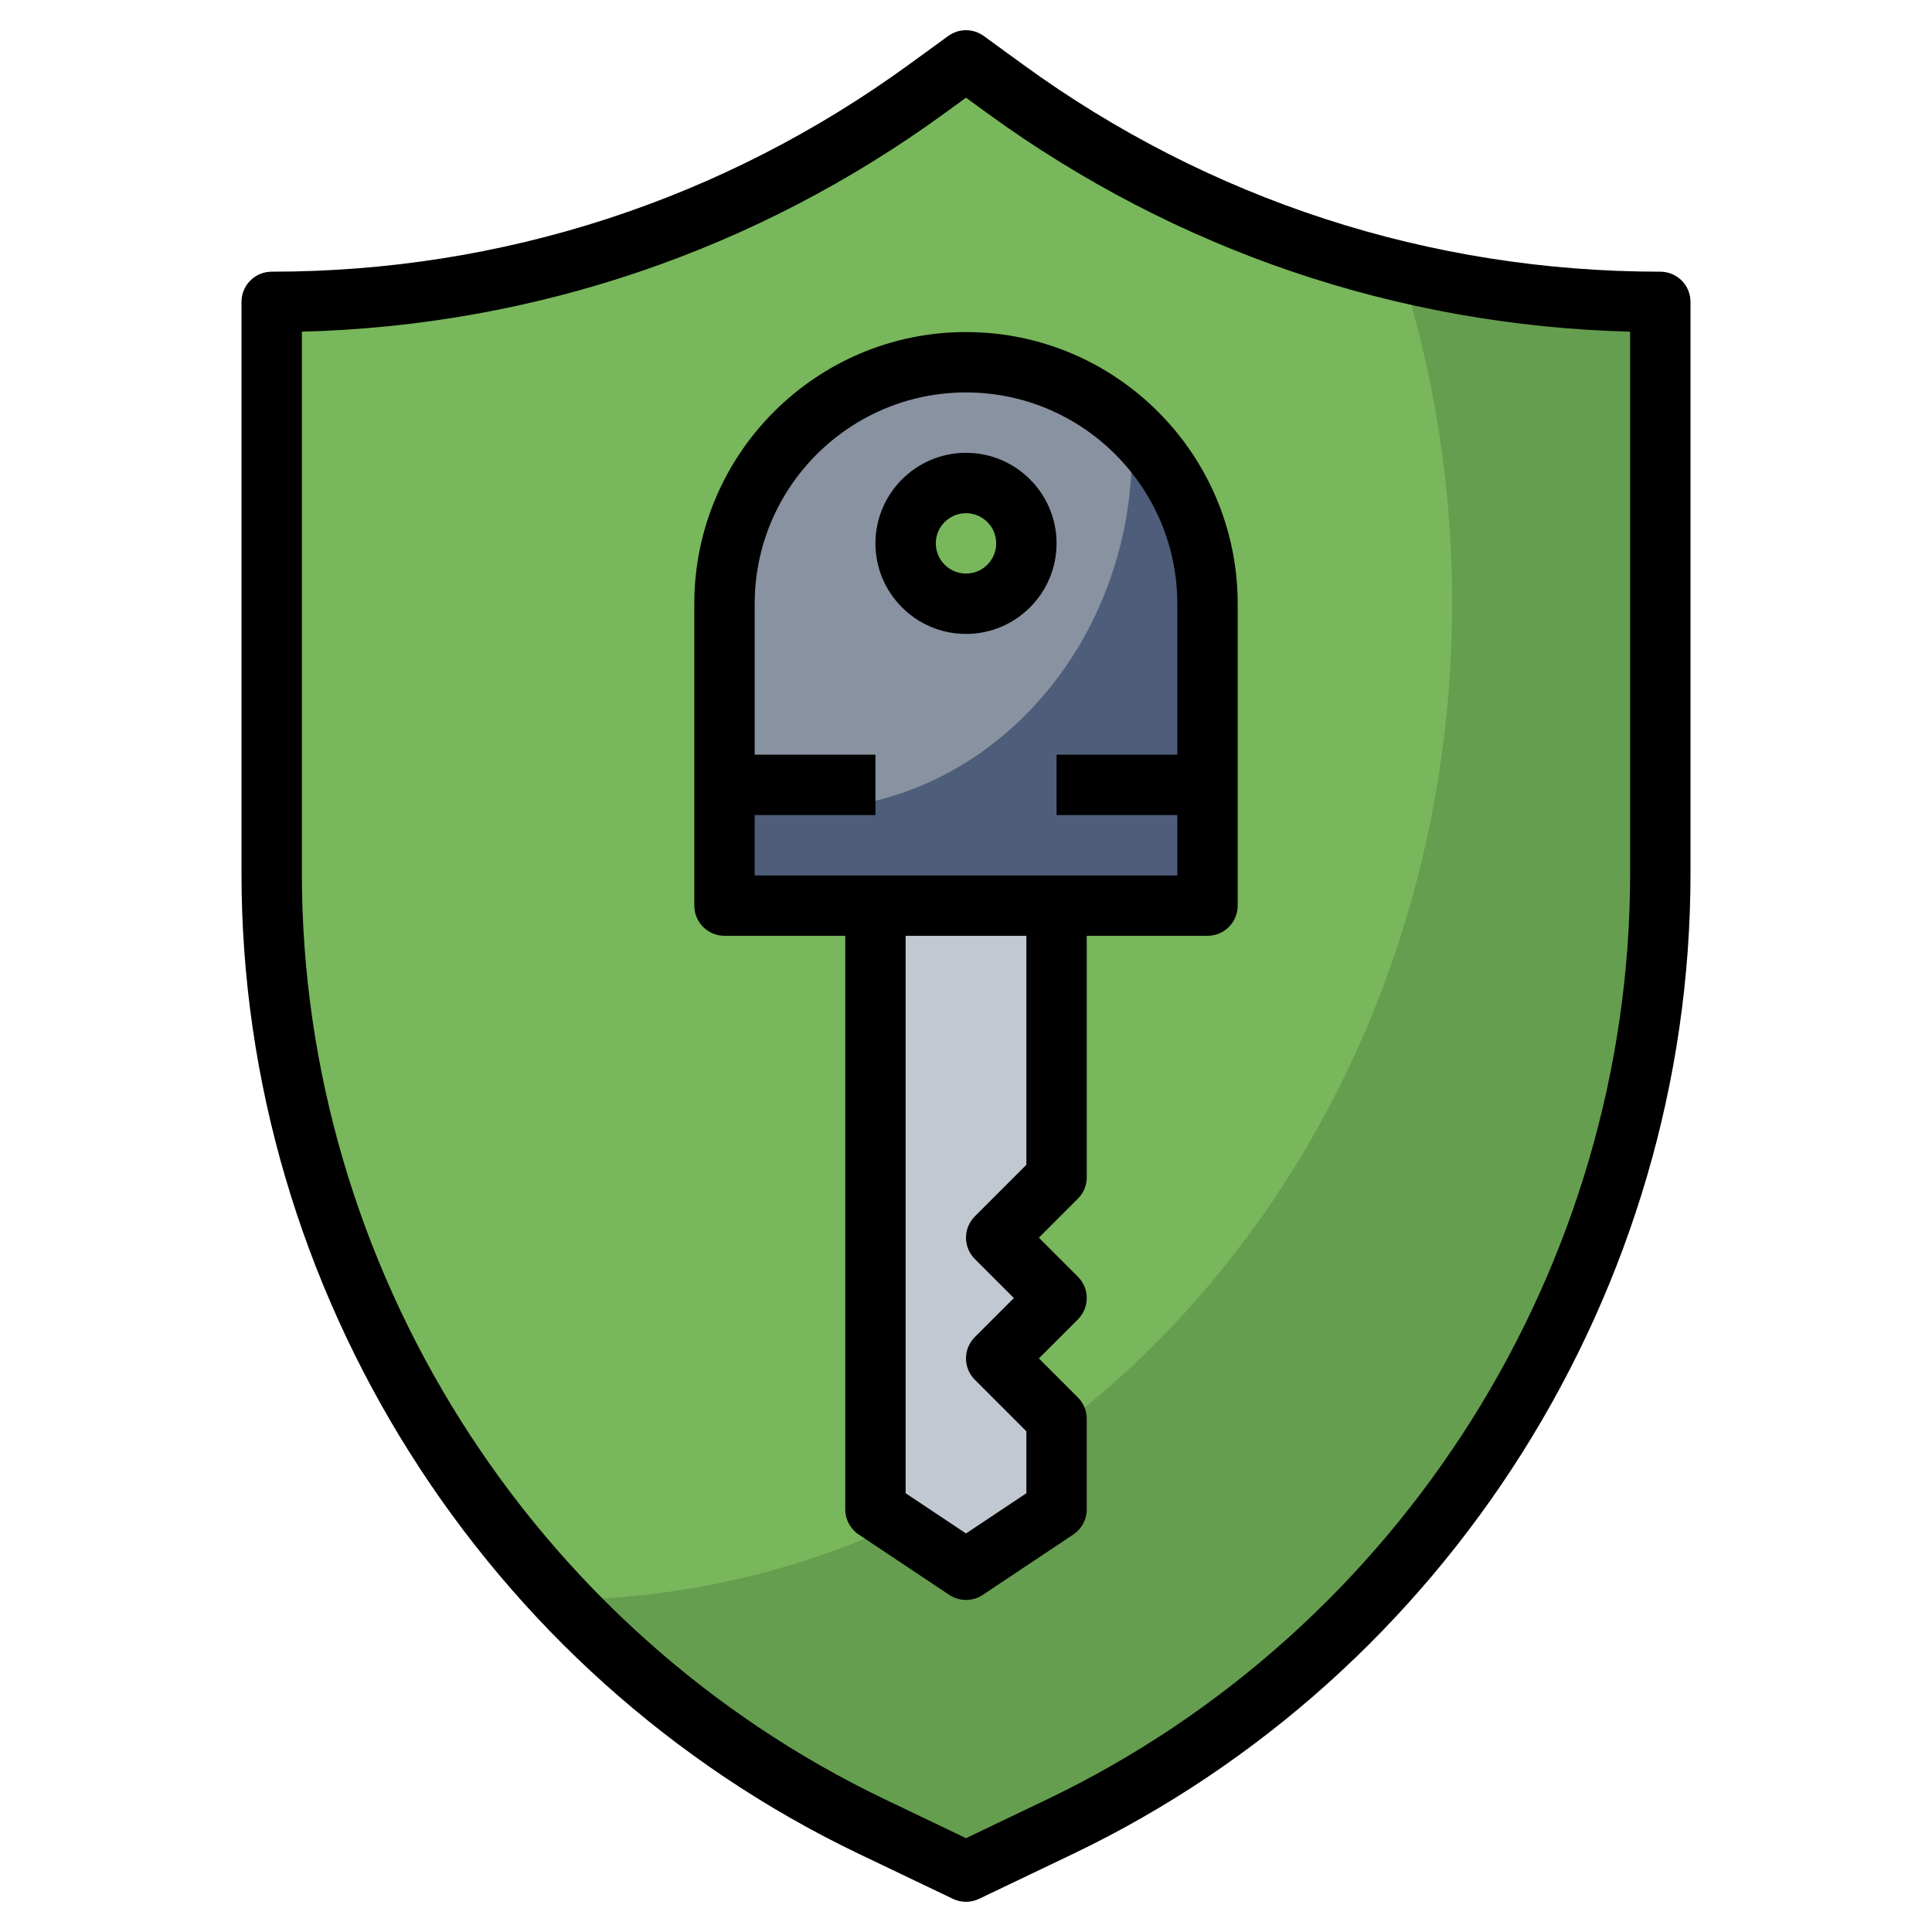
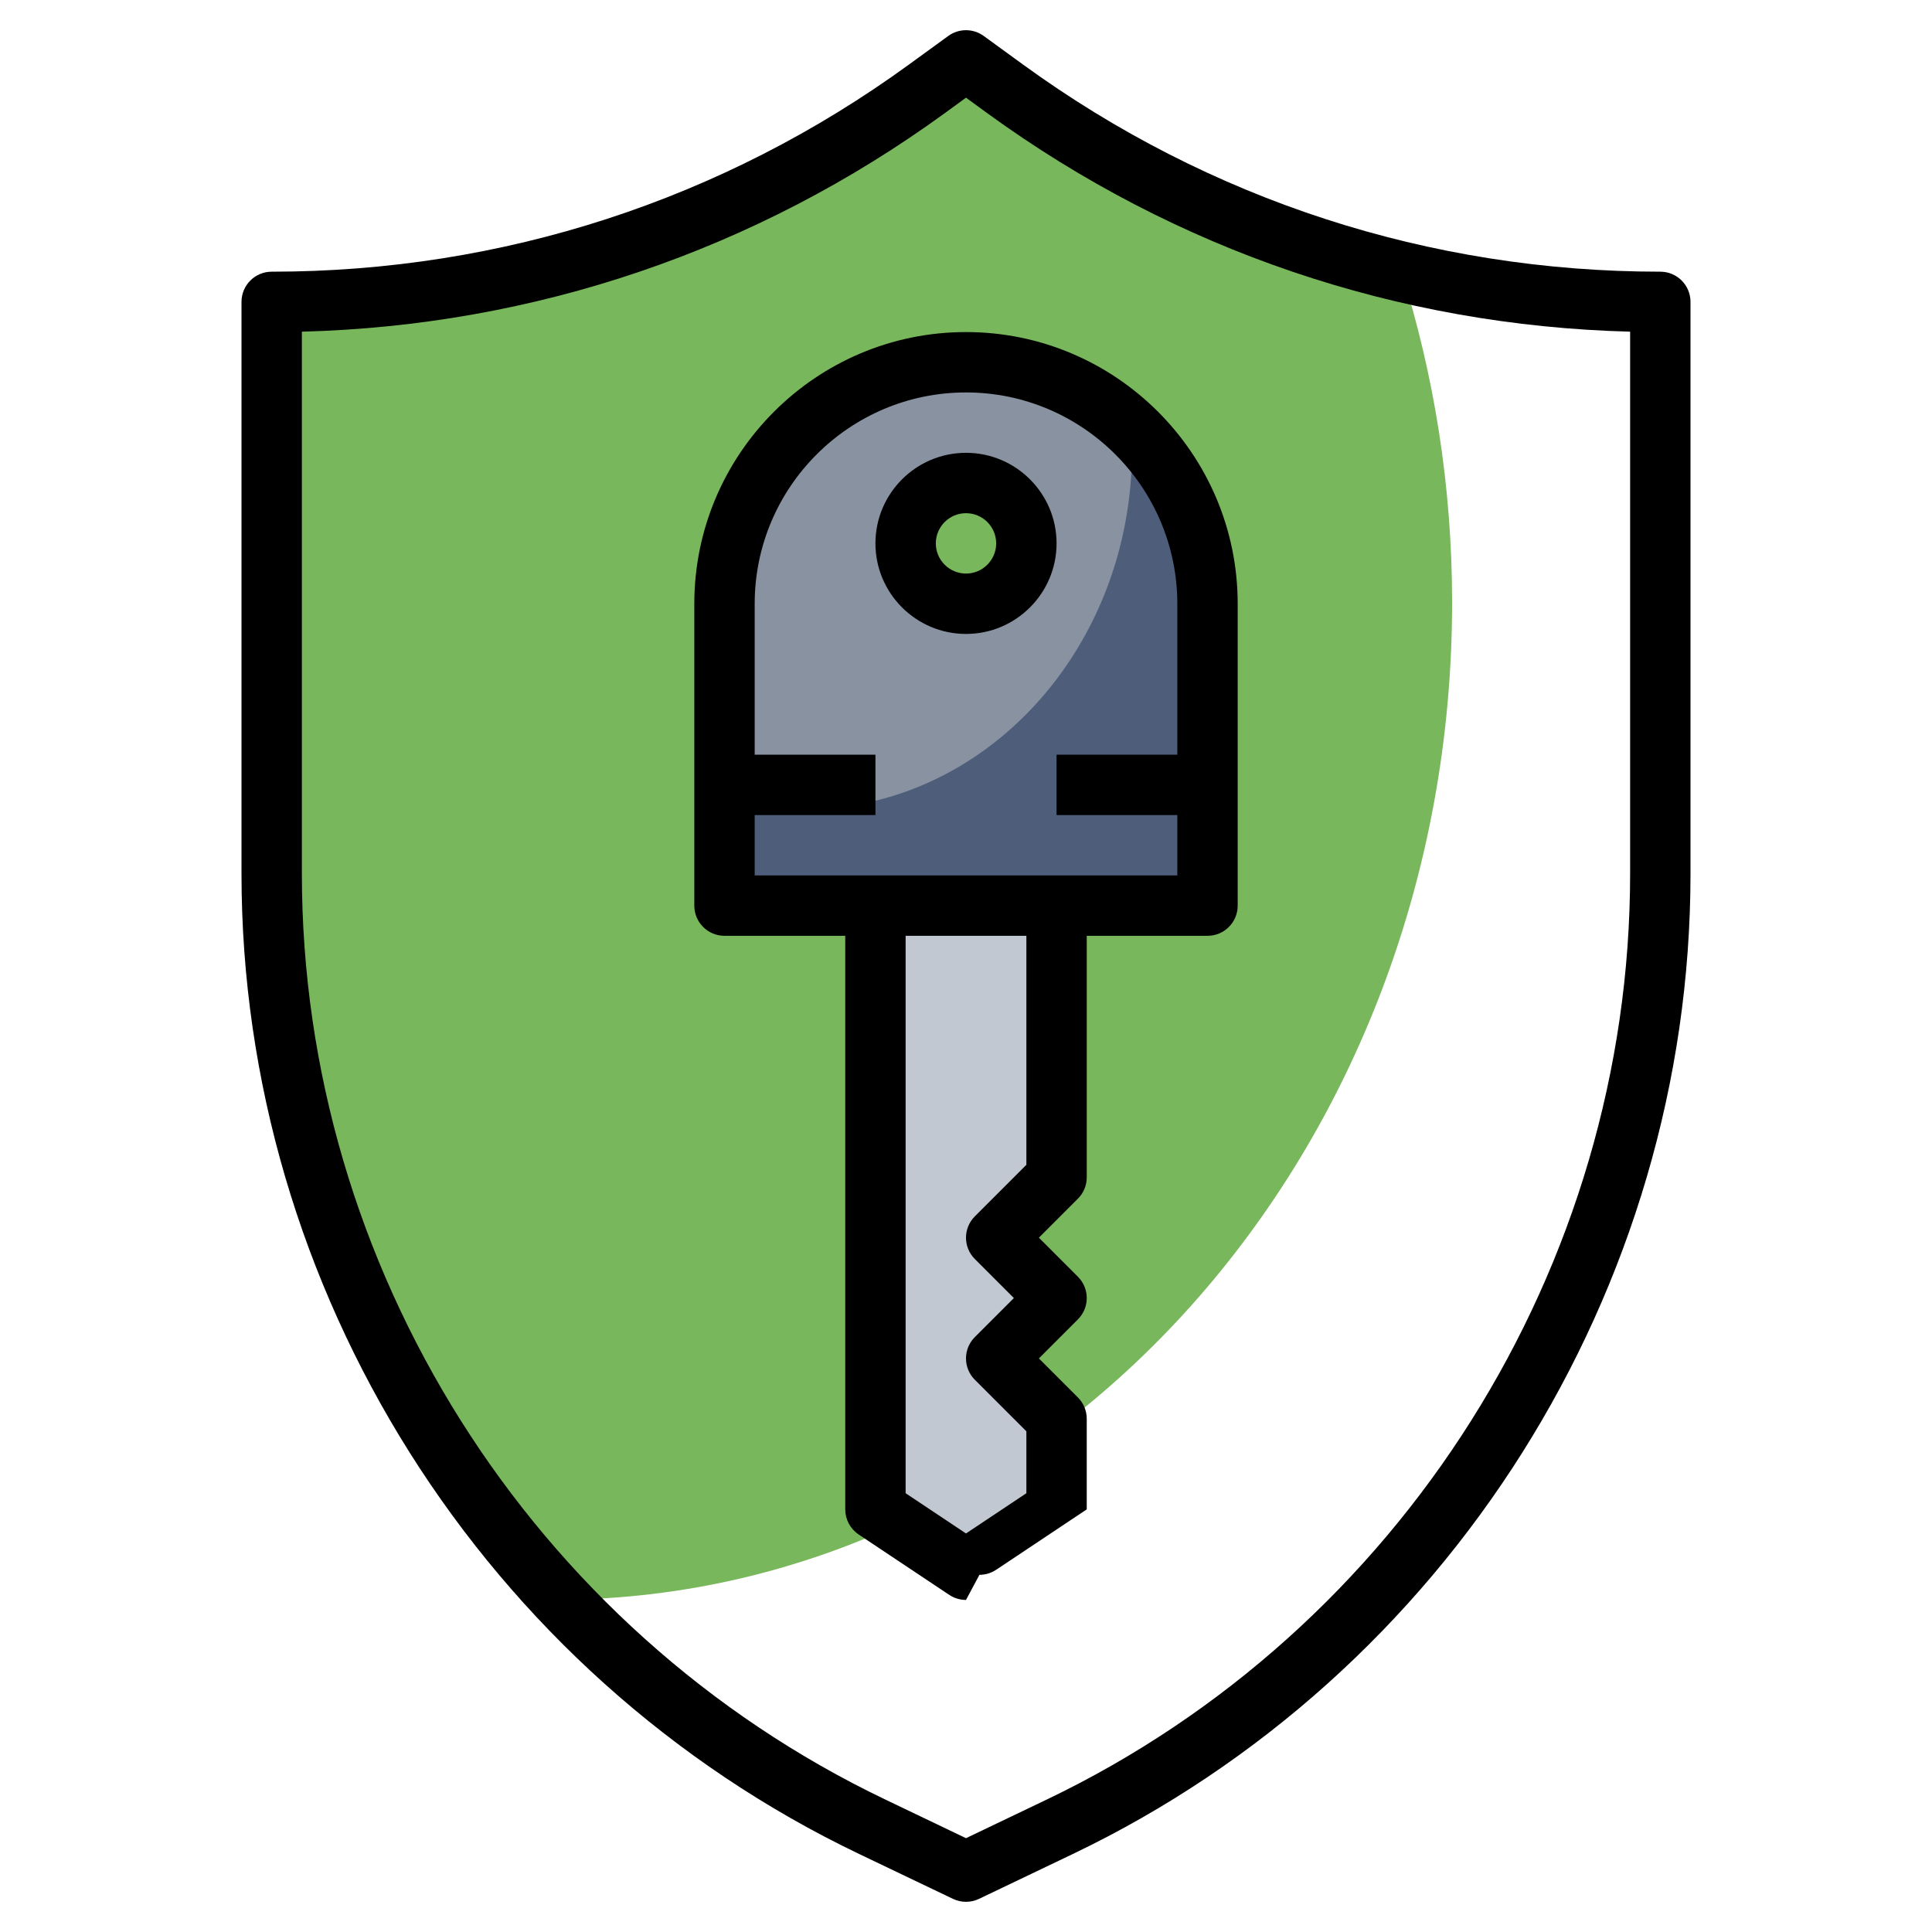
<svg xmlns="http://www.w3.org/2000/svg" id="Layer_3" enable-background="new 0 0 64 64" height="512" viewBox="0 0 64 64" width="512">
  <g>
    <g>
-       <path d="m35.101 60.517-3.101 1.483-3.101-1.483c-12.159-5.815-19.899-18.096-19.899-31.575v-18.942c7.799 0 15.397-2.471 21.705-7.058l1.295-.942 1.295.942c6.308 4.587 13.906 7.058 21.705 7.058v18.942c0 13.479-7.74 25.76-19.899 31.575z" fill="#669e4f" />
-     </g>
+       </g>
    <g>
      <path d="m32 2-1.295.942c-6.308 4.587-13.906 7.058-21.705 7.058v18.942c0 9.109 3.545 17.663 9.59 24.052 16.318-.122 29.513-14.865 29.513-33.04 0-3.845-.597-7.534-1.683-10.966-4.704-1.124-9.168-3.168-13.125-6.046z" fill="#78b75b" />
    </g>
    <g>
      <path d="m29 30v20l3 2 3-2v-3l-2-2 2-2-2-2 2-2v-9" fill="#c1c8d1" />
    </g>
    <g>
      <path d="m32 12c-4.418 0-8 3.582-8 8v10h16v-10c0-4.418-3.582-8-8-8zm0 8c-1.105 0-2-.895-2-2s.895-2 2-2 2 .895 2 2-.895 2-2 2z" fill="#4d5d7a" />
    </g>
    <g>
      <path d="m37.466 14.17c-1.431-1.342-3.35-2.17-5.466-2.17-4.418 0-8 3.582-8 8v6.447c.842.229 1.718.364 2.625.364 6.006 0 10.875-5.33 10.875-11.905 0-.249-.02-.492-.034-.736zm-5.466 5.83c-1.105 0-2-.895-2-2s.895-2 2-2 2 .895 2 2-.895 2-2 2z" fill="#8892a0" />
    </g>
    <g>
      <path d="m32 63c-.147 0-.295-.032-.432-.098l-3.101-1.483c-12.433-5.947-20.467-18.694-20.467-32.477v-18.942c0-.553.448-1 1-1 7.638 0 14.94-2.374 21.116-6.866l1.295-.942c.351-.256.826-.256 1.177 0l1.295.942c6.177 4.492 13.479 6.866 21.117 6.866.552 0 1 .447 1 1v18.942c0 13.782-8.034 26.529-20.467 32.477l-3.101 1.483c-.137.066-.285.098-.432.098zm-22-52.013v17.955c0 13.017 7.587 25.056 19.331 30.672l2.669 1.278 2.669-1.277c11.744-5.617 19.331-17.656 19.331-30.673v-17.955c-7.7-.199-15.042-2.69-21.293-7.236l-.707-.515-.707.515c-6.251 4.546-13.593 7.037-21.293 7.236z" />
    </g>
    <g>
      <path d="m40 31h-16c-.552 0-1-.447-1-1v-10c0-4.963 4.038-9 9-9s9 4.037 9 9v10c0 .553-.448 1-1 1zm-15-2h14v-9c0-3.859-3.14-7-7-7s-7 3.141-7 7z" />
    </g>
    <g>
-       <path d="m32 53c-.193 0-.387-.056-.555-.168l-3-2c-.278-.186-.445-.498-.445-.832v-20h2v19.465l2 1.333 2-1.333v-2.051l-1.707-1.707c-.391-.391-.391-1.023 0-1.414l1.293-1.293-1.293-1.293c-.391-.391-.391-1.023 0-1.414l1.707-1.707v-8.586h2v9c0 .266-.105.52-.293.707l-1.293 1.293 1.293 1.293c.391.391.391 1.023 0 1.414l-1.293 1.293 1.293 1.293c.188.187.293.441.293.707v3c0 .334-.167.646-.445.832l-3 2c-.168.112-.362.168-.555.168z" />
+       <path d="m32 53c-.193 0-.387-.056-.555-.168l-3-2c-.278-.186-.445-.498-.445-.832v-20h2v19.465l2 1.333 2-1.333v-2.051l-1.707-1.707c-.391-.391-.391-1.023 0-1.414l1.293-1.293-1.293-1.293c-.391-.391-.391-1.023 0-1.414l1.707-1.707v-8.586h2v9c0 .266-.105.52-.293.707l-1.293 1.293 1.293 1.293c.391.391.391 1.023 0 1.414l-1.293 1.293 1.293 1.293c.188.187.293.441.293.707v3l-3 2c-.168.112-.362.168-.555.168z" />
    </g>
    <g>
      <path d="m32 21c-1.654 0-3-1.346-3-3s1.346-3 3-3 3 1.346 3 3-1.346 3-3 3zm0-4c-.551 0-1 .448-1 1s.449 1 1 1 1-.448 1-1-.449-1-1-1z" />
    </g>
    <g>
      <path d="m24 25h5v2h-5z" />
    </g>
    <g>
      <path d="m35 25h5v2h-5z" />
    </g>
  </g>
</svg>